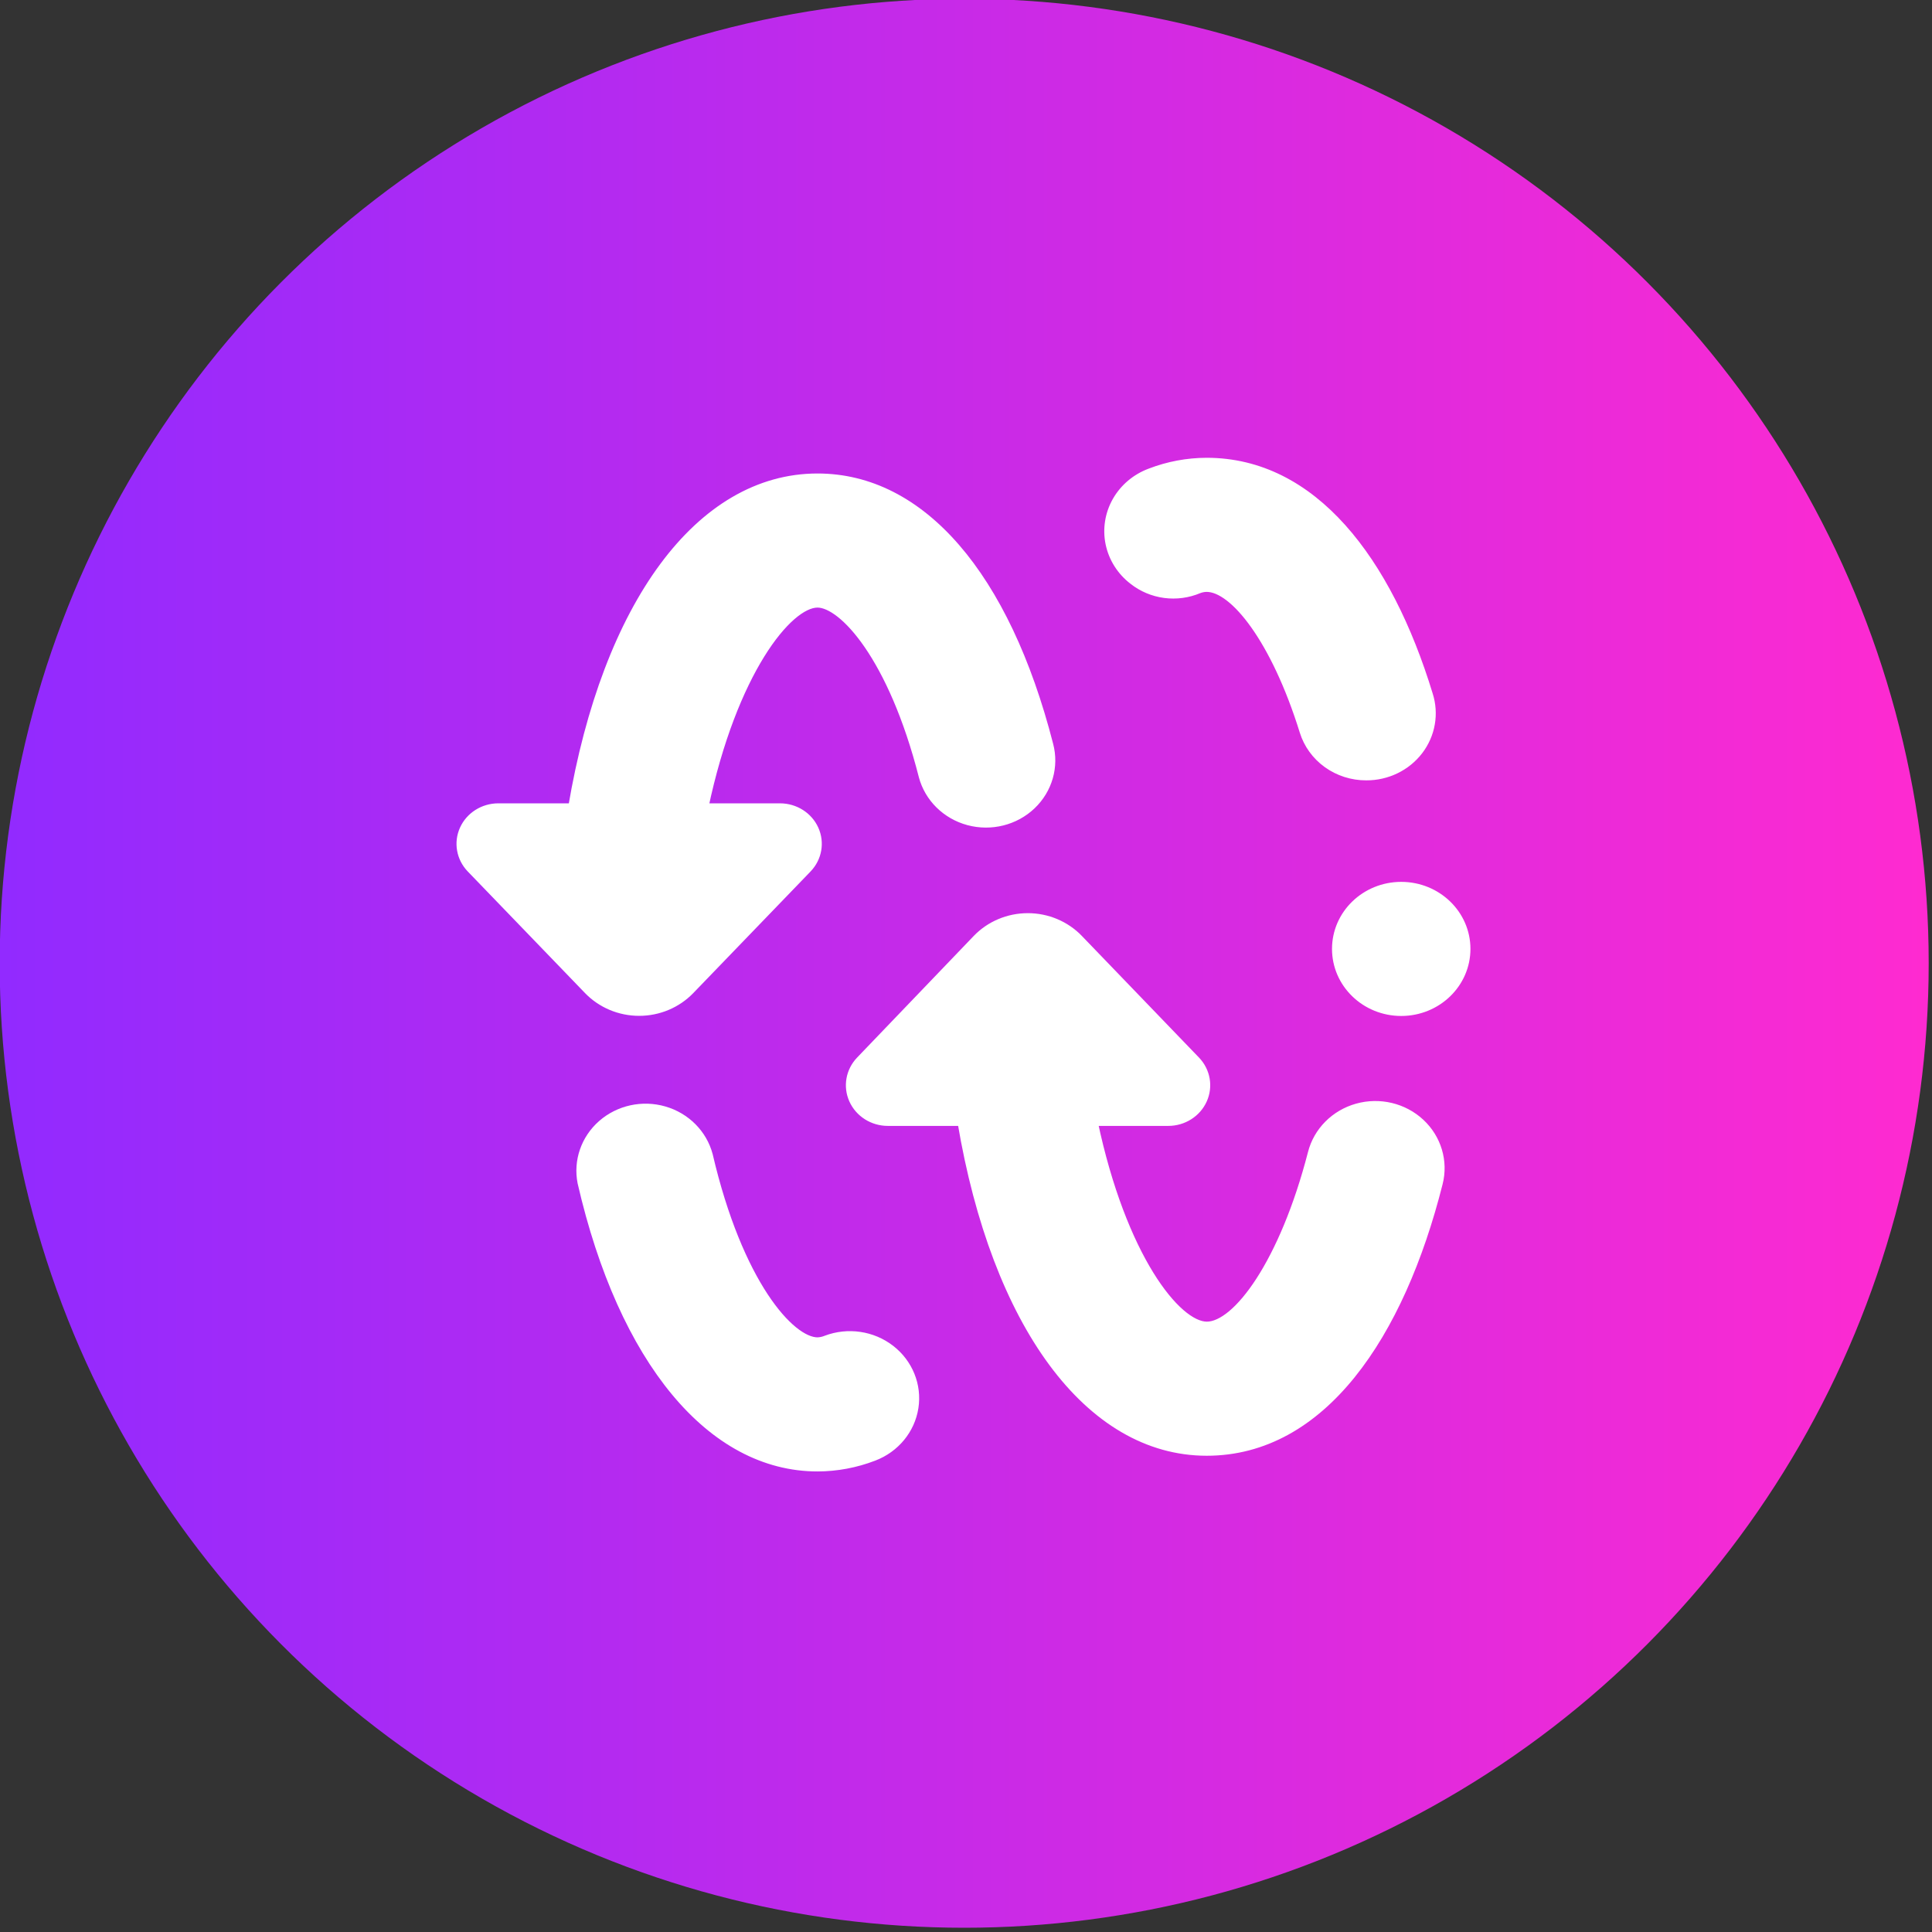
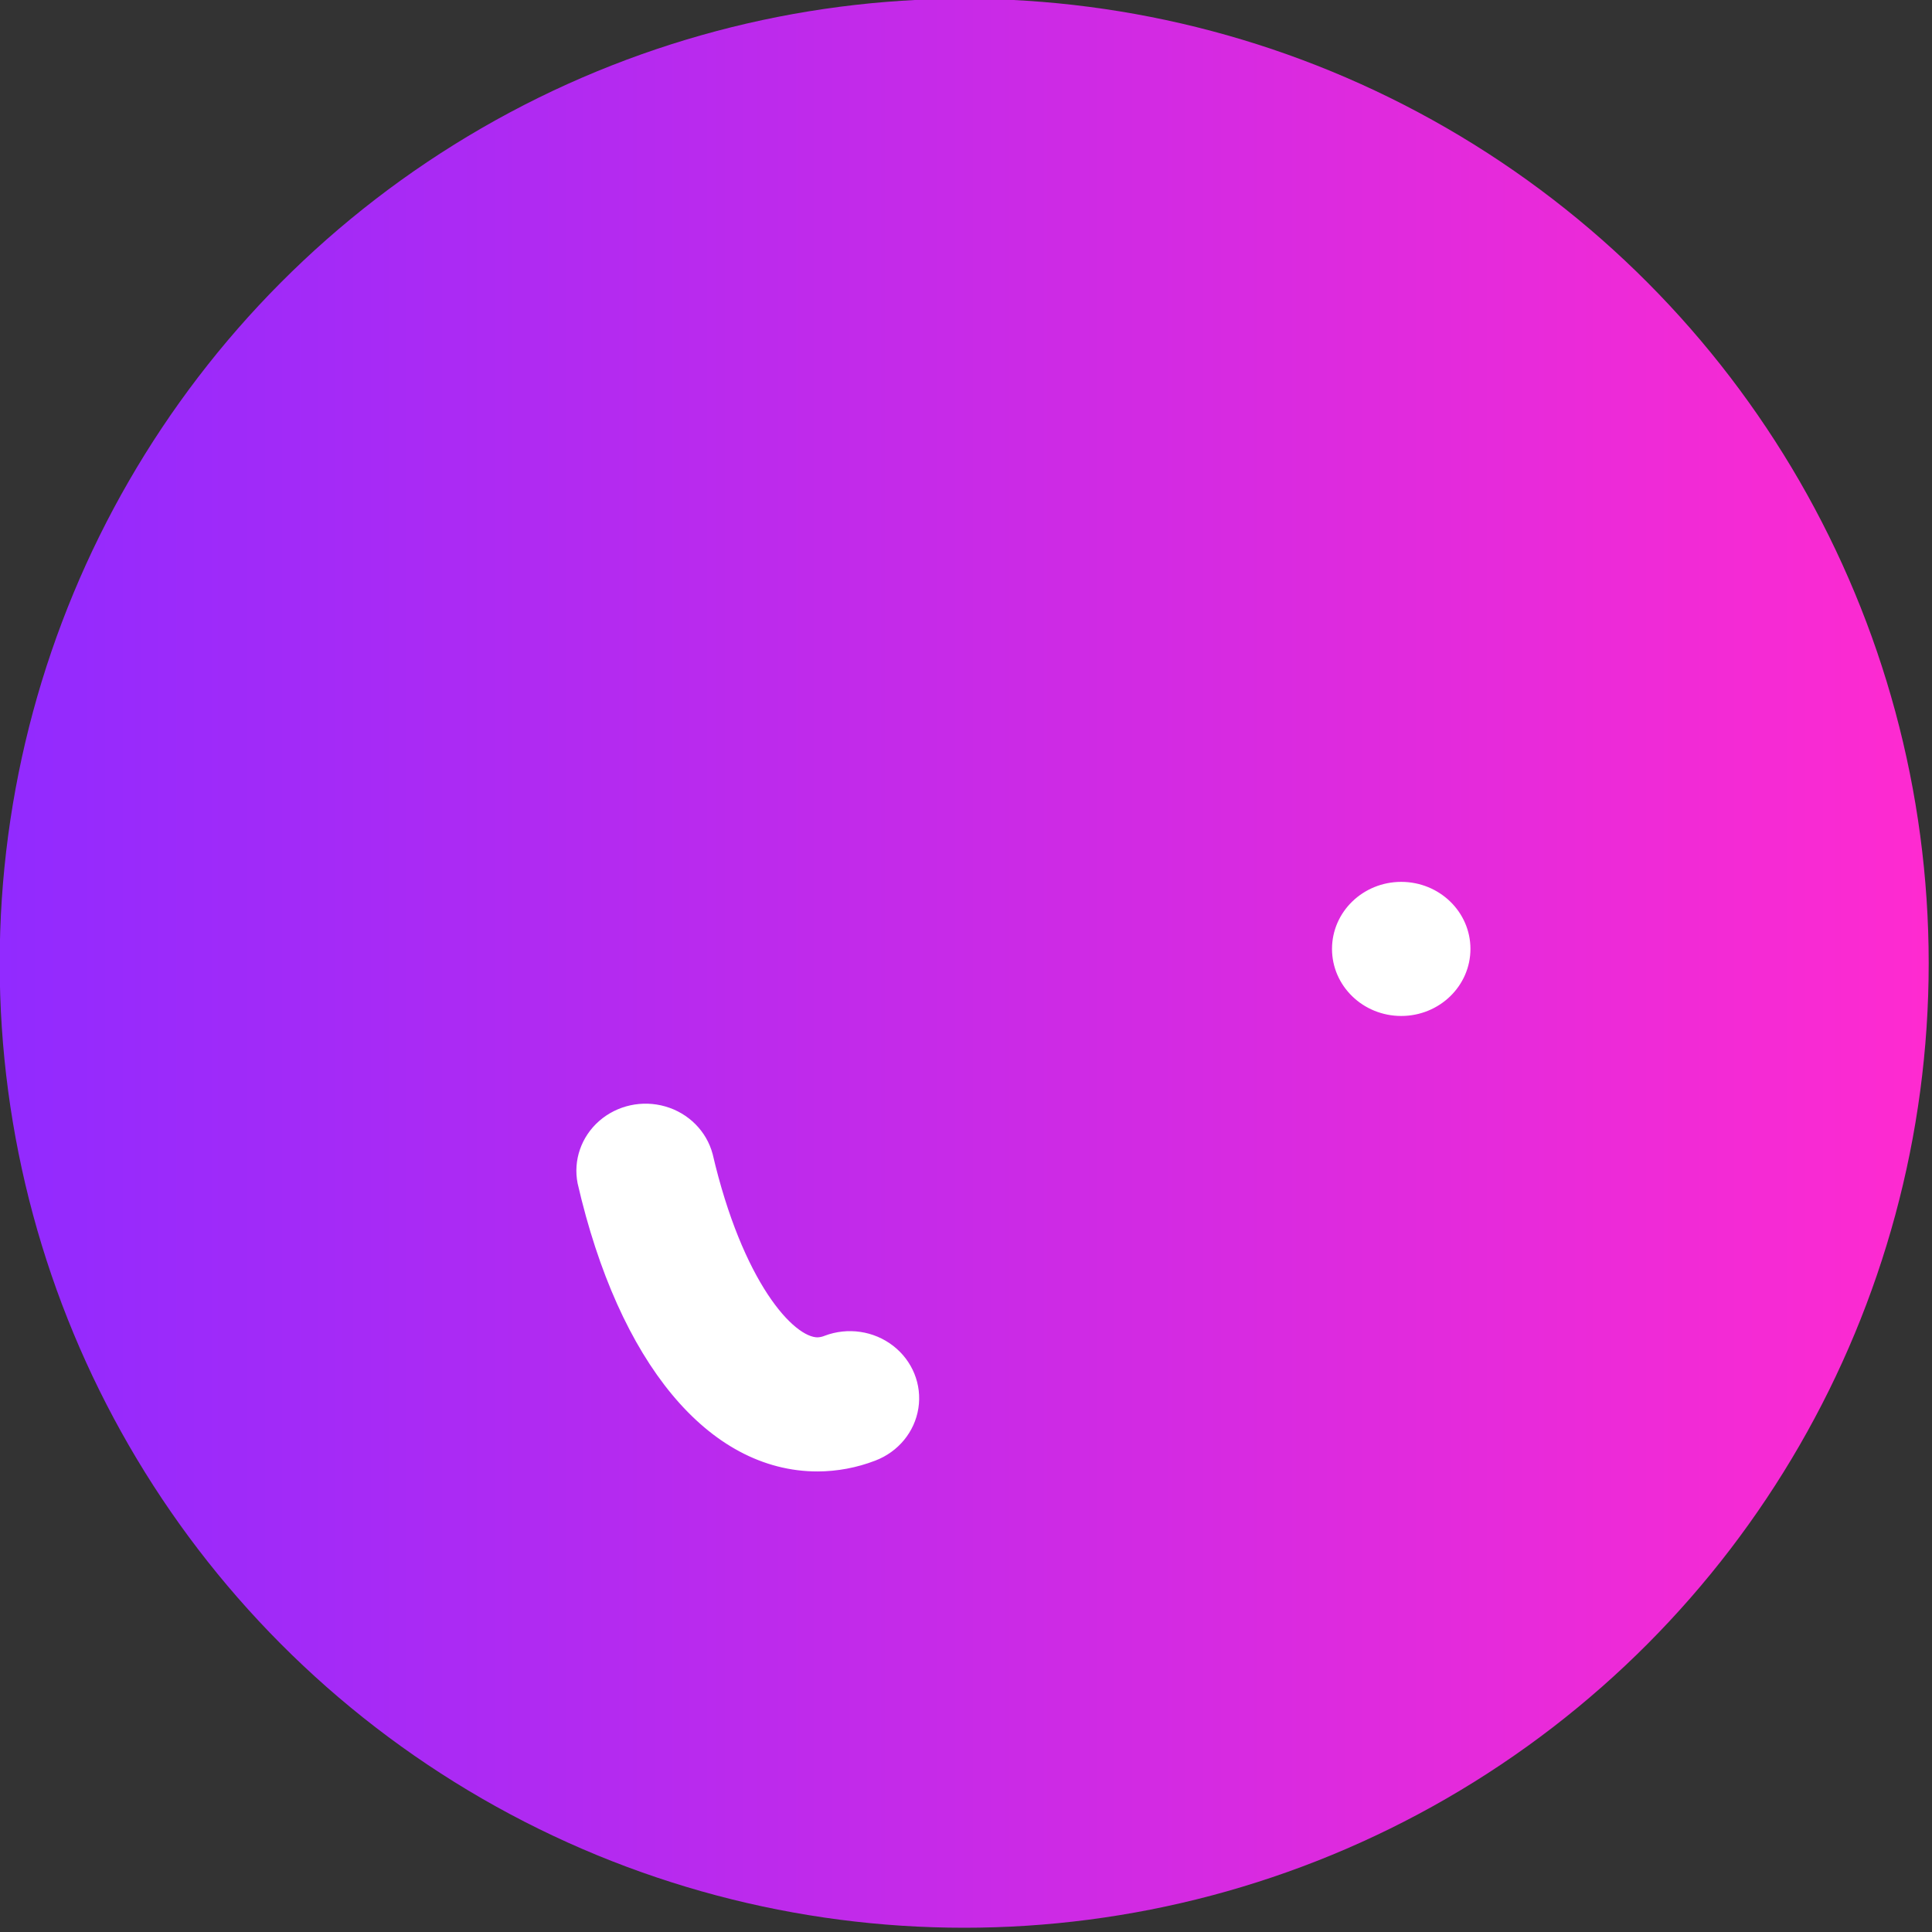
<svg xmlns="http://www.w3.org/2000/svg" width="100%" height="100%" viewBox="0 0 225 225" version="1.1" xml:space="preserve" style="fill-rule:evenodd;clip-rule:evenodd;stroke-linejoin:round;stroke-miterlimit:2;">
  <rect x="0" y="0" width="225" height="225" fill="#333333" stroke="none" />
  <g transform="matrix(1,0,0,1,-858.04,-53.121)">
    <g transform="matrix(1.014,0,0,1.014,747.09,-398.208)">
      <circle cx="220.157" cy="555.728" r="110.775" style="fill:url(#_Linear1);" />
    </g>
    <g transform="matrix(1.405,0,0,1.361,365.114,74.001)">
      <g transform="matrix(0.24,0,0,0.24,346.696,0)">
-         <path d="M299.6,151.2C308.393,151.2 325.53,170.239 336.057,212.802L336.053,212.802C338.057,220.564 344.045,226.669 351.768,228.818C359.491,230.966 367.776,228.834 373.495,223.22C379.218,217.603 381.511,209.365 379.511,201.603C364.503,141.177 335.382,106.4 299.601,106.4C258.945,106.4 226.8,151.759 214.984,224L189.336,224C184.199,224.012 179.554,227.059 177.5,231.77C175.449,236.481 176.379,241.961 179.871,245.727L220.414,289.125L220.414,289.129C224.968,293.996 231.336,296.758 238,296.758C244.664,296.758 251.031,293.996 255.586,289.129L296.129,245.731L296.129,245.727C299.621,241.961 300.551,236.481 298.5,231.77C296.445,227.059 291.801,224.012 286.664,224L260.398,224C270.312,175.559 289.406,151.199 299.601,151.199L299.6,151.2Z" style="fill:white;fill-rule:nonzero;stroke:white;stroke-width:3.01px;" />
-       </g>
+         </g>
      <g transform="matrix(0.24,0,0,0.24,346.696,0)">
        <path d="M299.6,459.2C306.237,459.177 312.807,457.903 318.975,455.45C326.428,452.528 331.756,445.852 332.952,437.938C334.148,430.024 331.034,422.071 324.776,417.079C318.518,412.083 310.077,410.81 302.624,413.727C301.667,414.138 300.64,414.368 299.601,414.399C290.195,414.399 272.273,393.735 261.913,347.872L261.909,347.872C259.948,340.286 254.163,334.278 246.659,332.028C239.151,329.778 231.014,331.614 225.202,336.868C219.389,342.122 216.745,350.036 218.229,357.727C232.397,421.289 262.975,459.197 299.6,459.197L299.6,459.2Z" style="fill:white;fill-rule:nonzero;stroke:white;stroke-width:3.01px;" />
      </g>
      <g transform="matrix(0.24,0,0,0.24,346.696,0)">
        <path d="M523.6,274.4C523.6,286.771 513.569,296.802 501.198,296.802C488.827,296.802 478.8,286.771 478.8,274.4C478.8,262.029 488.827,252.002 501.198,252.002C513.569,252.002 523.6,262.029 523.6,274.4" style="fill:white;fill-rule:nonzero;stroke:white;stroke-width:3.01px;" />
      </g>
      <g transform="matrix(0.24,0,0,0.24,346.696,0)">
-         <path d="M431.2,146.16C432.091,145.805 433.04,145.613 434.001,145.601C443.466,145.601 457.743,164.081 467.603,196.839C468.989,201.461 471.829,205.511 475.704,208.386C479.579,211.262 484.279,212.812 489.106,212.801C496.247,212.836 502.981,209.465 507.231,203.722C511.477,197.98 512.735,190.554 510.61,183.734C496.442,135.8 470.68,100.8 434.001,100.8C427.345,100.816 420.751,102.09 414.567,104.55C409.61,106.441 405.485,110.031 402.922,114.679C400.364,119.332 399.539,124.738 400.594,129.937C401.653,135.141 404.52,139.797 408.688,143.078C411.797,145.61 415.543,147.235 419.512,147.778C423.485,148.321 427.528,147.762 431.2,146.16L431.2,146.16Z" style="fill:white;fill-rule:nonzero;stroke:white;stroke-width:3.01px;" />
-       </g>
+         </g>
      <g transform="matrix(0.24,0,0,0.24,346.696,0)">
-         <path d="M434,453.6C473.816,453.6 500.754,412.272 514.023,357.952C515.945,350.167 513.566,341.952 507.789,336.397C502.007,330.842 493.703,328.792 486.004,331.022C478.304,333.249 472.375,339.417 470.457,347.198C460.656,386.397 444.473,408.8 434.059,408.8C423.645,408.8 404.77,384.441 394.86,335.999L420.731,335.999L420.727,335.999C425.899,336.003 430.578,332.936 432.645,328.198C434.711,323.46 433.77,317.944 430.246,314.159L389.812,270.815L389.816,270.815C385.269,265.932 378.902,263.159 372.23,263.159C365.562,263.159 359.191,265.932 354.648,270.815L314.382,314.159C310.863,317.944 309.921,323.46 311.988,328.198C314.054,332.936 318.734,336.003 323.902,335.999L349.441,335.999C361.199,408.237 393.398,453.599 434,453.599L434,453.6Z" style="fill:white;fill-rule:nonzero;stroke:white;stroke-width:3.01px;" />
-       </g>
+         </g>
    </g>
  </g>
  <defs>
    <linearGradient id="_Linear1" x1="0" y1="0" x2="1" y2="0" gradientUnits="userSpaceOnUse" gradientTransform="matrix(221.55,0,0,221.55,109.382,555.728)">
      <stop offset="0" style="stop-color:rgb(145,42,255);stop-opacity:1" />
      <stop offset="1" style="stop-color:rgb(255,42,208);stop-opacity:1" />
    </linearGradient>
  </defs>
</svg>